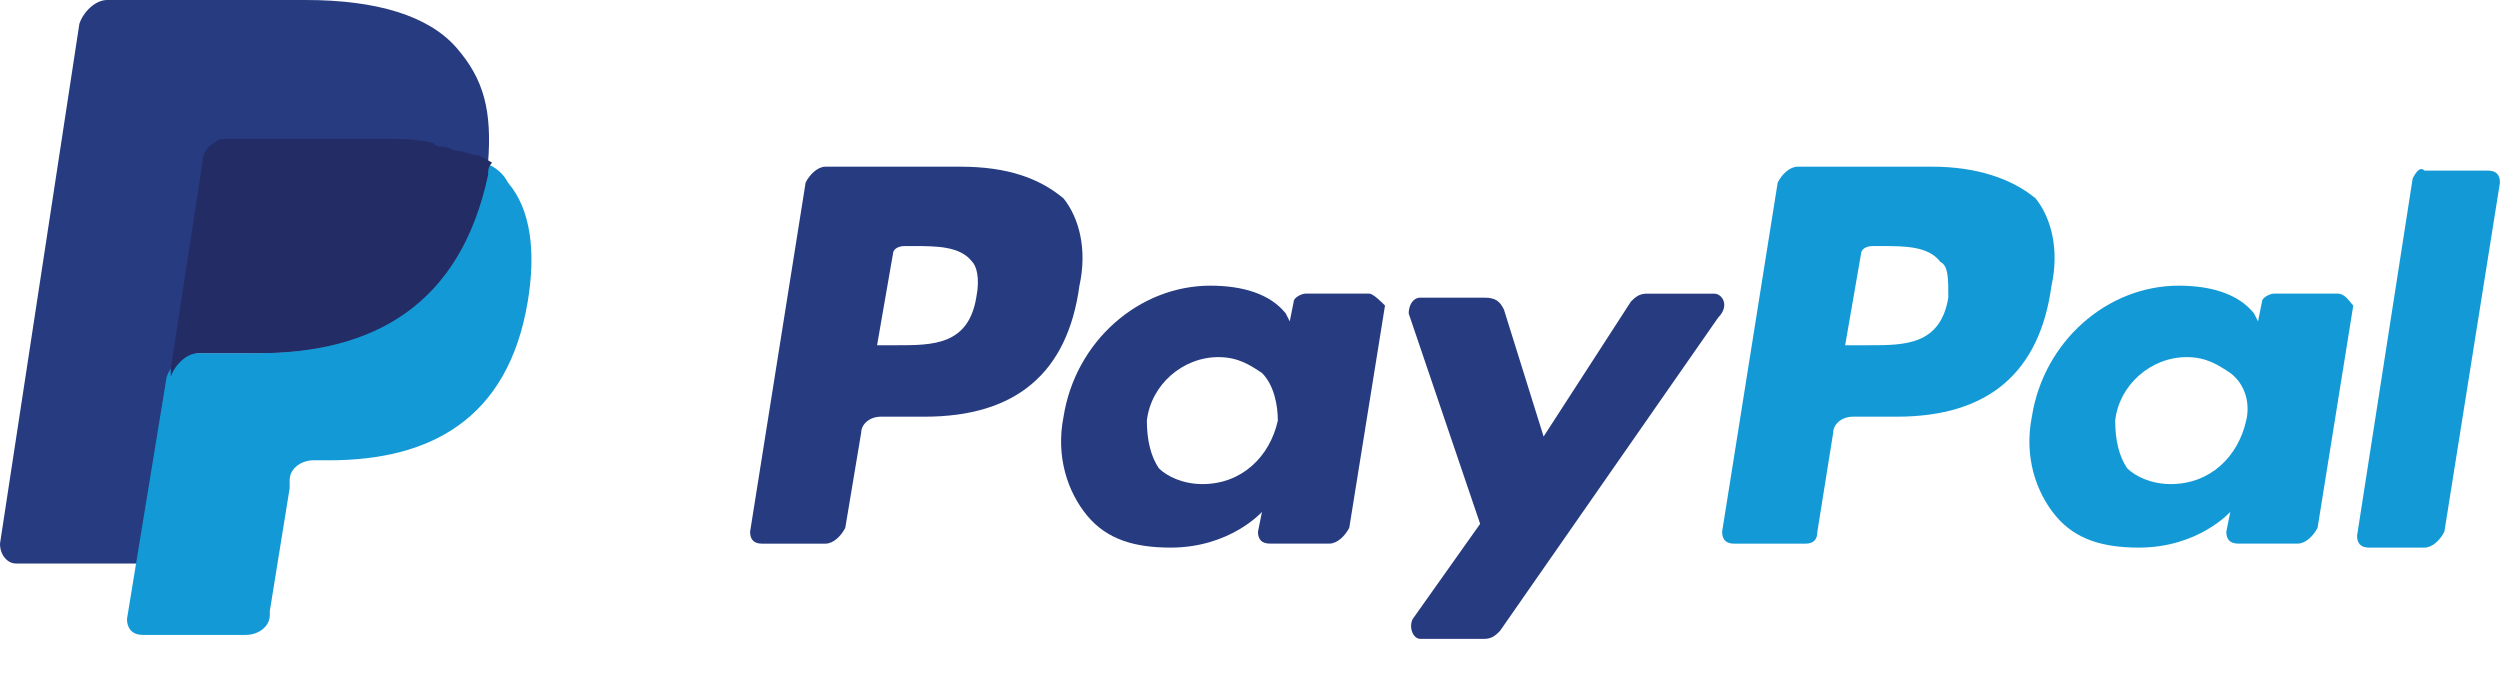
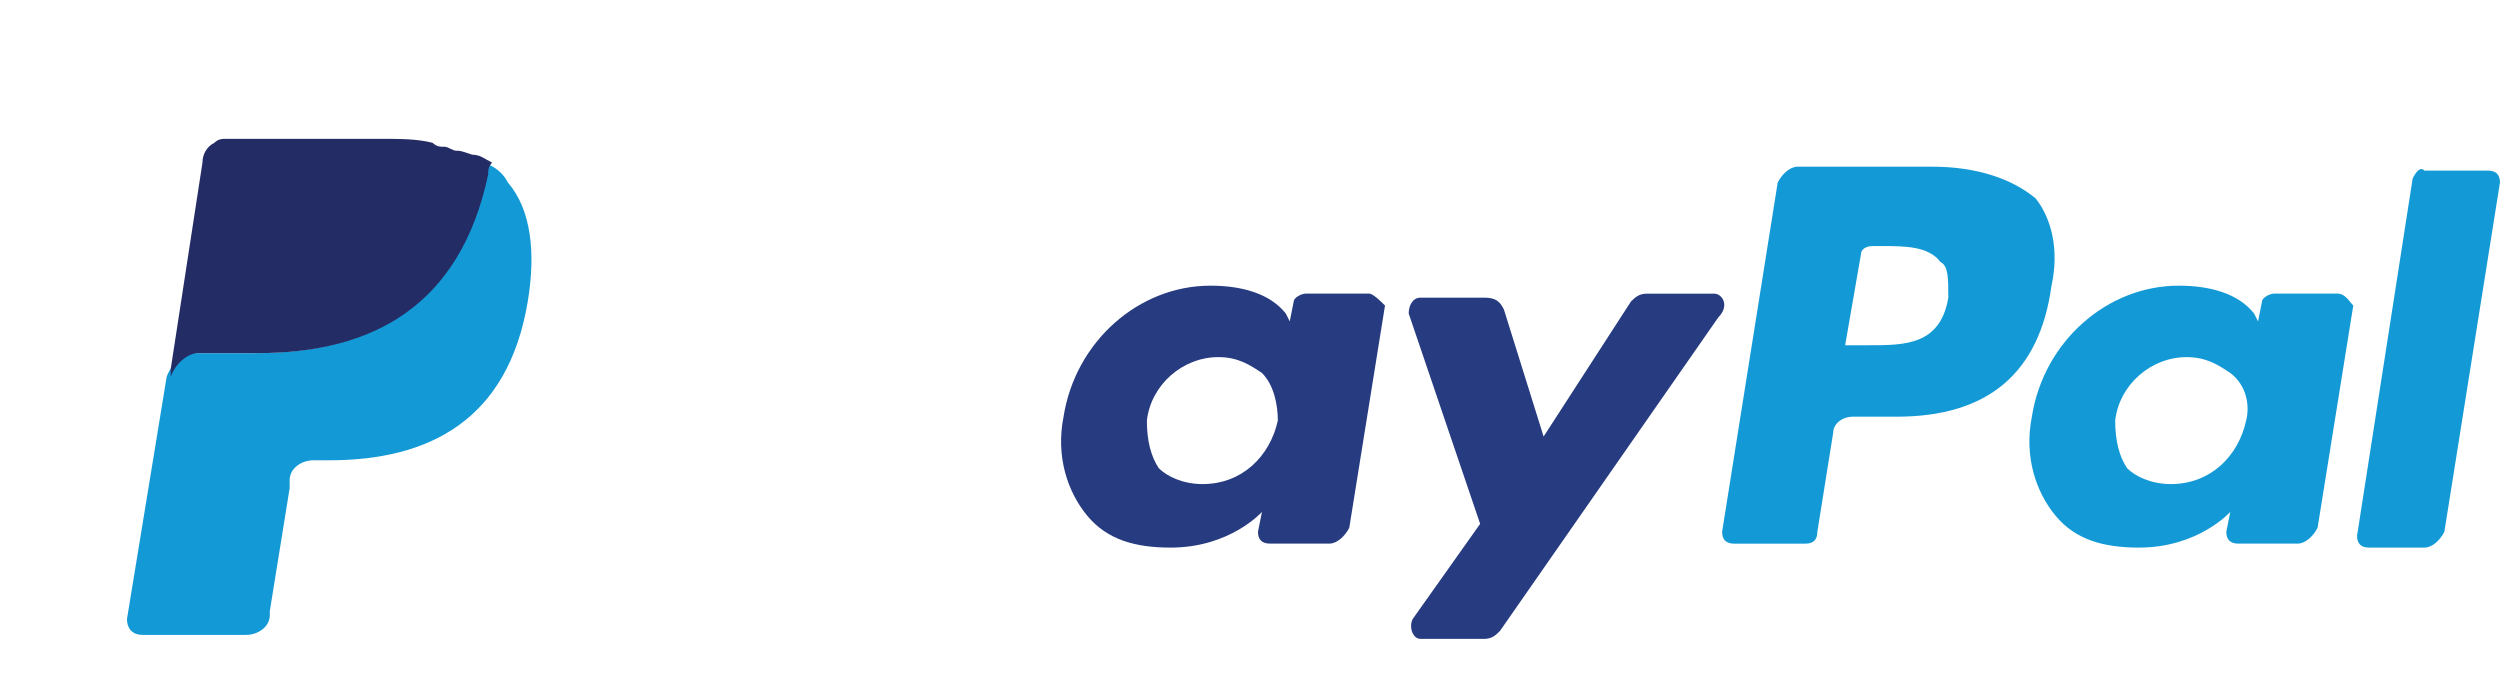
<svg xmlns="http://www.w3.org/2000/svg" width="52" height="14" viewBox="0 0 52 14" fill="none">
  <path d="M40.195 3.467H37.389C37.224 3.467 37.058 3.632 36.976 3.797L35.82 11.06C35.82 11.226 35.903 11.308 36.068 11.308H37.554C37.719 11.308 37.801 11.226 37.801 11.06L38.131 8.997C38.131 8.832 38.297 8.667 38.544 8.667H39.452C41.35 8.667 42.423 7.759 42.671 5.943C42.836 5.2 42.671 4.54 42.341 4.127C41.846 3.714 41.103 3.467 40.195 3.467ZM40.525 6.191C40.36 7.181 39.617 7.181 38.874 7.181H38.379L38.709 5.283C38.709 5.2 38.792 5.118 38.957 5.118H39.122C39.617 5.118 40.112 5.118 40.36 5.448C40.525 5.53 40.525 5.778 40.525 6.191Z" fill="#139AD6" />
-   <path d="M19.976 3.467H17.17C17.005 3.467 16.84 3.632 16.757 3.797L15.602 11.06C15.602 11.226 15.684 11.308 15.849 11.308H17.17C17.335 11.308 17.5 11.143 17.582 10.978L17.913 8.997C17.913 8.832 18.078 8.667 18.325 8.667H19.233C21.132 8.667 22.205 7.759 22.452 5.943C22.617 5.2 22.452 4.54 22.122 4.127C21.627 3.714 20.967 3.467 19.976 3.467ZM20.306 6.191C20.141 7.181 19.398 7.181 18.655 7.181H18.243L18.573 5.283C18.573 5.2 18.655 5.118 18.821 5.118H18.986C19.481 5.118 19.976 5.118 20.224 5.448C20.306 5.53 20.389 5.778 20.306 6.191Z" fill="#263B80" />
  <path d="M28.478 6.107H27.157C27.074 6.107 26.909 6.19 26.909 6.273L26.827 6.685L26.744 6.52C26.414 6.107 25.836 5.942 25.176 5.942C23.69 5.942 22.37 7.098 22.122 8.666C21.957 9.492 22.205 10.234 22.617 10.73C23.03 11.225 23.608 11.39 24.351 11.39C25.589 11.39 26.249 10.647 26.249 10.647L26.166 11.06C26.166 11.225 26.249 11.307 26.414 11.307H27.652C27.817 11.307 27.982 11.142 28.065 10.977L28.808 6.355C28.725 6.273 28.56 6.107 28.478 6.107ZM26.579 8.749C26.414 9.492 25.836 10.069 25.011 10.069C24.598 10.069 24.268 9.904 24.103 9.739C23.938 9.492 23.855 9.161 23.855 8.749C23.938 8.006 24.598 7.428 25.341 7.428C25.754 7.428 26.001 7.593 26.249 7.758C26.497 8.006 26.579 8.419 26.579 8.749Z" fill="#263B80" />
  <path d="M48.618 6.107H47.298C47.215 6.107 47.05 6.19 47.05 6.273L46.967 6.685L46.885 6.52C46.555 6.107 45.977 5.942 45.317 5.942C43.831 5.942 42.51 7.098 42.263 8.666C42.098 9.492 42.345 10.234 42.758 10.73C43.171 11.225 43.748 11.39 44.491 11.39C45.729 11.39 46.39 10.647 46.39 10.647L46.307 11.06C46.307 11.225 46.39 11.307 46.555 11.307H47.793C47.958 11.307 48.123 11.142 48.206 10.977L48.948 6.355C48.866 6.273 48.783 6.107 48.618 6.107ZM46.72 8.749C46.555 9.492 45.977 10.069 45.151 10.069C44.739 10.069 44.409 9.904 44.244 9.739C44.078 9.492 43.996 9.161 43.996 8.749C44.078 8.006 44.739 7.428 45.482 7.428C45.894 7.428 46.142 7.593 46.39 7.758C46.72 8.006 46.802 8.419 46.72 8.749Z" fill="#139AD6" />
  <path d="M35.656 6.108H34.253C34.088 6.108 34.005 6.191 33.923 6.273L32.107 9.08L31.282 6.439C31.199 6.273 31.117 6.191 30.869 6.191H29.548C29.383 6.191 29.301 6.356 29.301 6.521L30.787 10.896L29.383 12.877C29.301 13.042 29.383 13.289 29.548 13.289H30.869C31.034 13.289 31.117 13.207 31.199 13.124L35.739 6.604C35.986 6.356 35.821 6.108 35.656 6.108Z" fill="#263B80" />
  <path d="M50.183 3.714L49.027 11.143C49.027 11.308 49.11 11.39 49.275 11.39H50.431C50.596 11.39 50.761 11.225 50.843 11.06L51.999 3.797C51.999 3.632 51.916 3.549 51.751 3.549H50.431C50.348 3.466 50.265 3.549 50.183 3.714Z" fill="#139AD6" />
-   <path d="M9.492 0.99C8.914 0.33 7.841 0 6.356 0H2.229C1.981 0 1.733 0.248 1.651 0.495L0 11.308C0 11.556 0.165 11.721 0.33 11.721H2.889L3.549 7.676V7.841C3.632 7.594 3.879 7.346 4.127 7.346H5.365C7.759 7.346 9.575 6.356 10.152 3.632C10.152 3.549 10.152 3.467 10.152 3.384C10.07 3.384 10.07 3.384 10.152 3.384C10.235 2.311 10.07 1.651 9.492 0.99Z" fill="#263B80" />
  <path d="M10.069 3.384C10.069 3.466 10.069 3.549 10.069 3.631C9.491 6.438 7.676 7.346 5.282 7.346H4.044C3.796 7.346 3.549 7.593 3.466 7.841L2.641 12.876C2.641 13.041 2.723 13.206 2.971 13.206H5.117C5.364 13.206 5.612 13.041 5.612 12.793V12.711L6.025 10.152V9.987C6.025 9.739 6.272 9.574 6.52 9.574H6.85C8.914 9.574 10.564 8.749 10.977 6.273C11.142 5.282 11.06 4.374 10.564 3.796C10.482 3.631 10.317 3.466 10.069 3.384Z" fill="#139AD6" />
  <path d="M9.494 3.135C9.411 3.135 9.329 3.053 9.246 3.053C9.163 3.053 9.081 3.053 8.998 2.97C8.668 2.888 8.338 2.888 7.925 2.888H4.706C4.624 2.888 4.541 2.888 4.459 2.97C4.294 3.053 4.211 3.218 4.211 3.383L3.551 7.675V7.84C3.633 7.592 3.881 7.345 4.129 7.345H5.367C7.76 7.345 9.576 6.354 10.154 3.631C10.154 3.548 10.154 3.465 10.236 3.383C10.071 3.3 9.989 3.218 9.824 3.218C9.576 3.135 9.576 3.135 9.494 3.135Z" fill="#232C65" />
</svg>